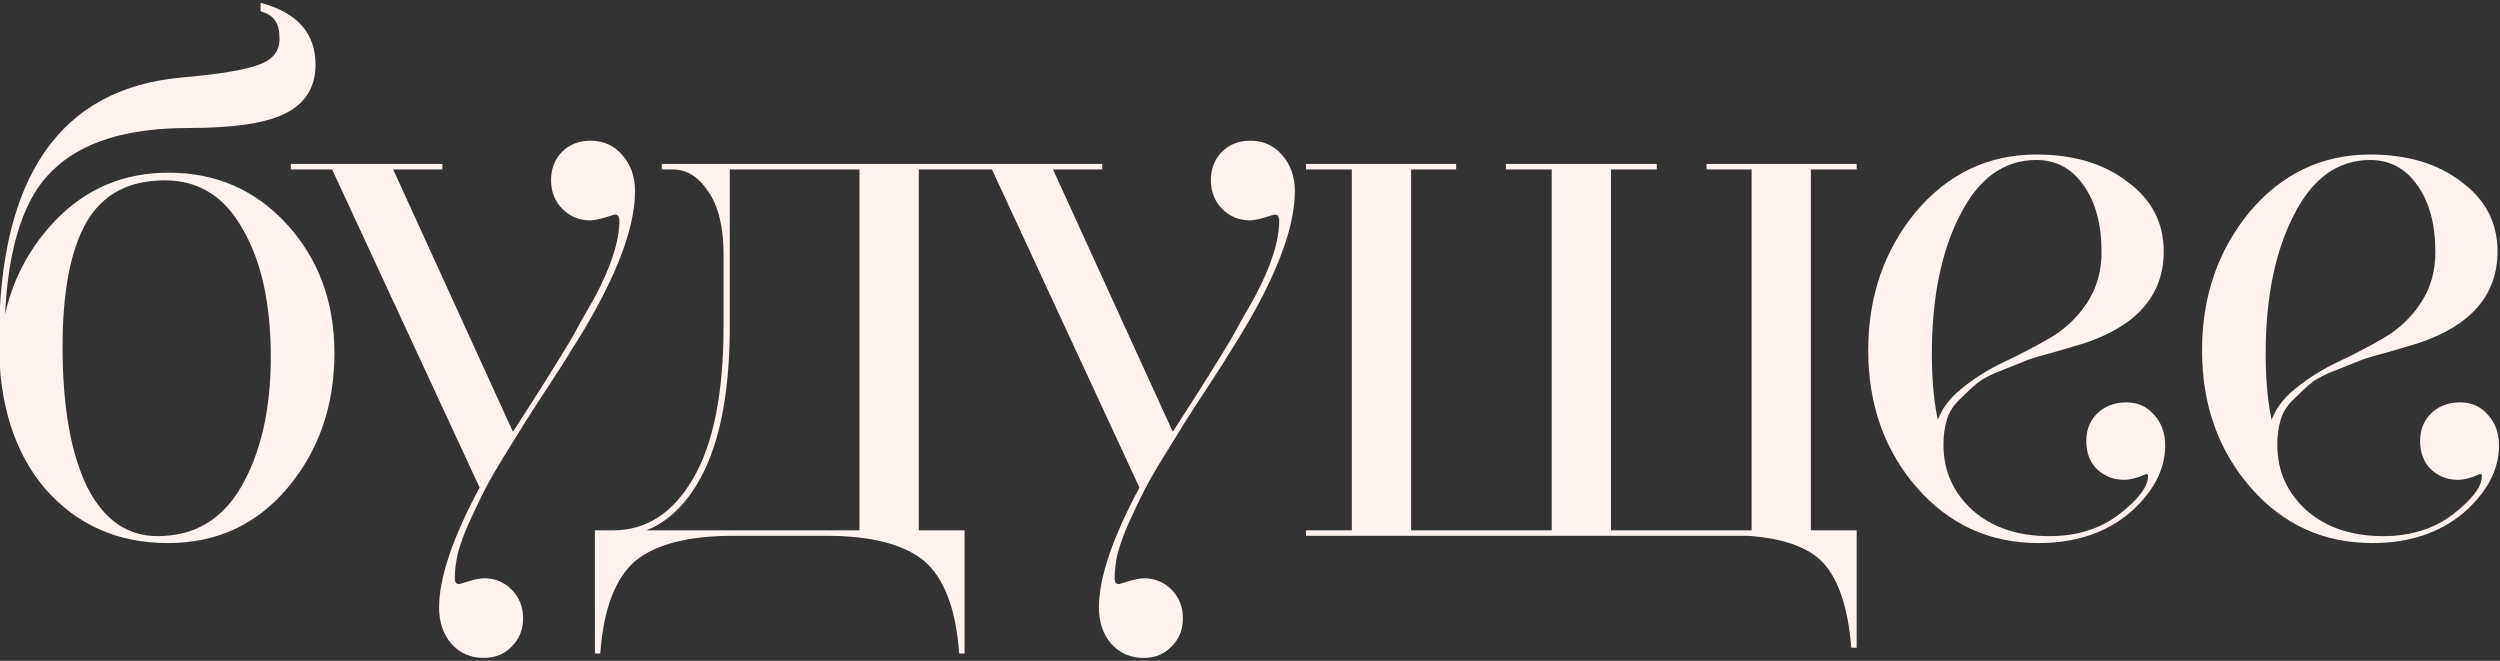
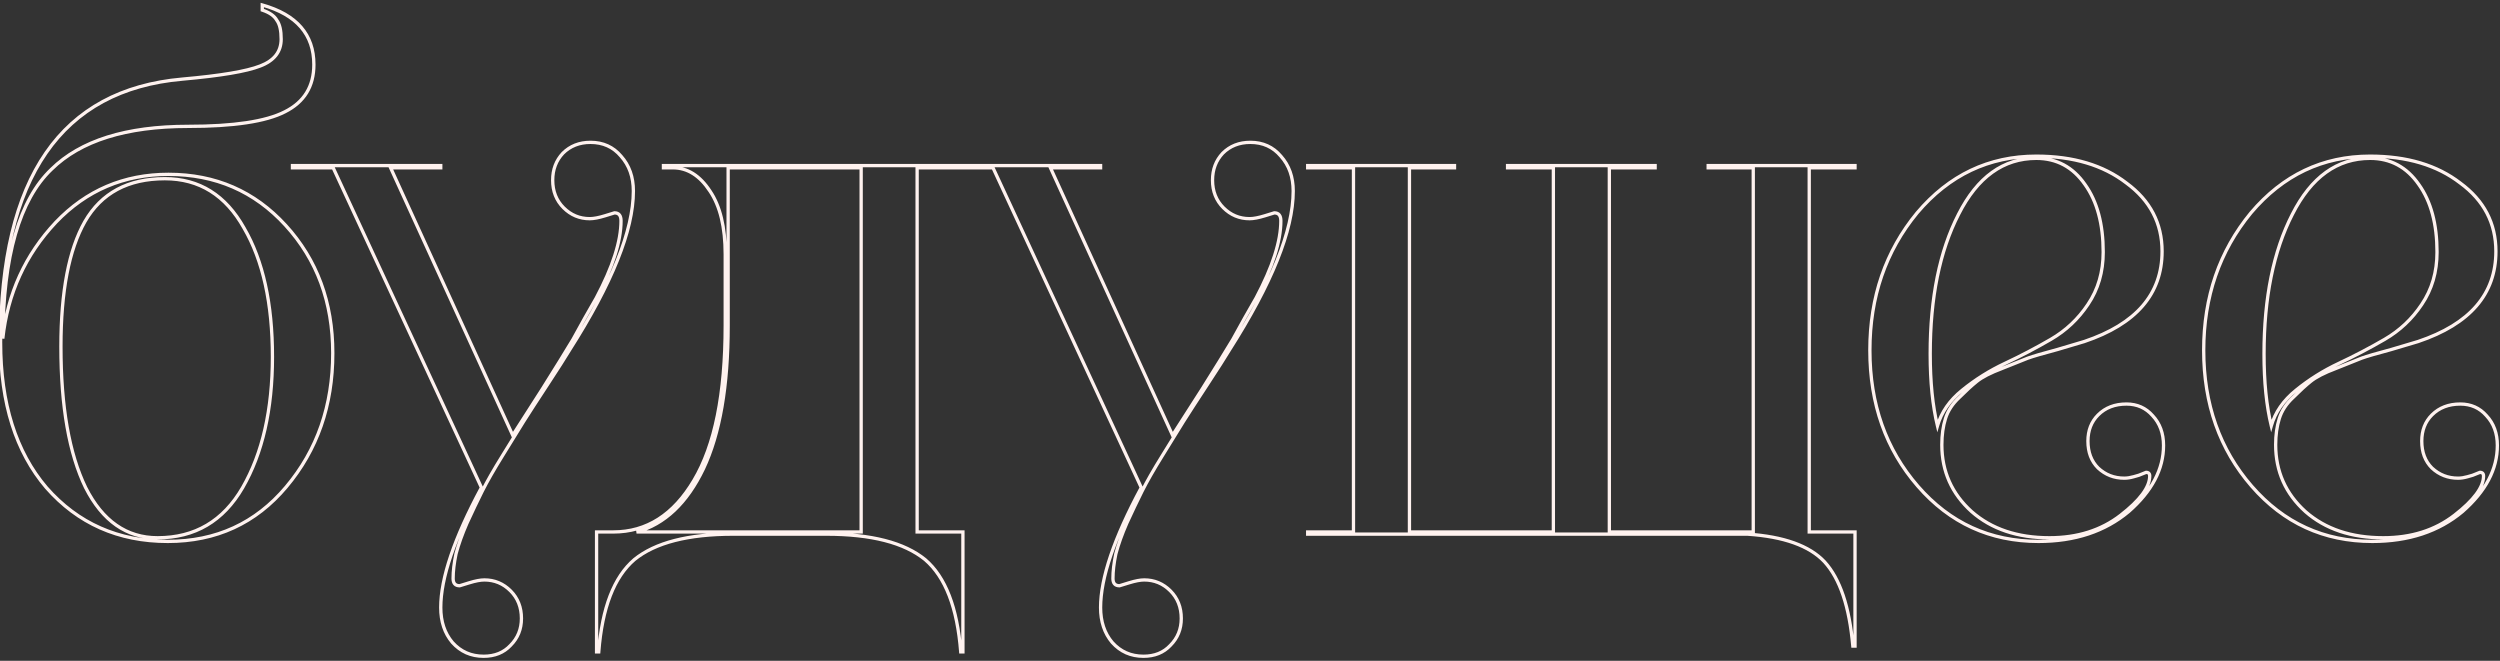
<svg xmlns="http://www.w3.org/2000/svg" width="454" height="120" viewBox="0 0 454 120" fill="none">
  <rect x="0" y="0" width="454" height="120" fill="#333333" stroke="none" />
-   <path d="M47.627 1.828V0.904C53.875 2.664 56.999 6.272 56.999 11.728C56.999 15.688 55.239 18.548 51.719 20.308C48.287 22.068 42.435 22.948 34.163 22.948C22.899 22.948 14.627 25.544 9.347 30.736C3.539 36.28 0.591 46.532 0.503 61.492C1.383 53.308 4.595 46.268 10.139 40.372C15.683 34.564 22.503 31.66 30.599 31.66C39.135 31.66 46.219 34.74 51.851 40.9C57.571 47.148 60.431 54.892 60.431 64.132C60.431 73.636 57.615 81.732 51.983 88.42C46.439 95.02 39.267 98.32 30.467 98.32C21.491 98.32 14.143 95.064 8.423 88.552C2.879 82.04 0.107 73.24 0.107 62.152C0.107 32.232 11.107 16.304 33.107 14.368C40.059 13.752 44.767 12.96 47.231 11.992C49.783 11.024 51.059 9.396 51.059 7.108C51.059 5.524 50.795 4.38 50.267 3.676C49.827 2.884 48.947 2.268 47.627 1.828ZM29.939 32.452C23.251 32.452 18.411 35.048 15.419 40.24C12.515 45.344 11.063 52.912 11.063 62.944C11.063 73.856 12.559 82.392 15.551 88.552C18.631 94.624 22.987 97.66 28.619 97.66C35.395 97.66 40.543 94.624 44.063 88.552C47.671 82.304 49.475 74.384 49.475 64.792C49.475 55.112 47.759 47.324 44.327 41.428C40.983 35.444 36.187 32.452 29.939 32.452ZM80.041 30.472H70.933L93.109 79.048L98.521 70.6C100.897 66.816 102.745 63.824 104.065 61.624C104.505 60.832 105.209 59.556 106.177 57.796C107.233 55.948 107.937 54.716 108.289 54.1C111.281 48.468 112.777 43.804 112.777 40.108C112.777 39.14 112.381 38.656 111.589 38.656L109.873 39.184C108.729 39.536 107.805 39.712 107.101 39.712C105.253 39.712 103.669 39.052 102.349 37.732C101.029 36.412 100.369 34.74 100.369 32.716C100.369 30.78 100.985 29.152 102.217 27.832C103.537 26.512 105.209 25.852 107.233 25.852C109.521 25.852 111.369 26.688 112.777 28.36C114.273 30.032 115.021 32.144 115.021 34.696C115.021 41.824 111.149 51.46 103.405 63.604C102.613 64.924 101.293 66.992 99.445 69.808C97.597 72.624 96.145 74.868 95.089 76.54C94.121 78.124 92.845 80.192 91.261 82.744C89.677 85.296 88.445 87.452 87.565 89.212C86.685 90.972 85.761 92.908 84.793 95.02C83.913 97.044 83.253 98.892 82.813 100.564C82.461 102.236 82.285 103.732 82.285 105.052C82.285 105.932 82.681 106.372 83.473 106.372L85.189 105.844C86.333 105.492 87.257 105.316 87.961 105.316C89.809 105.316 91.393 105.976 92.713 107.296C94.033 108.616 94.693 110.288 94.693 112.312C94.693 114.248 94.033 115.876 92.713 117.196C91.481 118.516 89.853 119.176 87.829 119.176C85.541 119.176 83.649 118.34 82.153 116.668C80.745 114.996 80.041 112.884 80.041 110.332C80.041 104.964 82.505 97.704 87.433 88.552L60.505 30.472H53.113V30.076H80.041V30.472ZM174.865 30.076V30.472H166.549V96.604H174.865V118.384H174.469C173.853 110.376 171.697 104.788 168.001 101.62C164.217 98.54 158.233 97 150.049 97H133.153C124.969 97 118.985 98.54 115.201 101.62C111.505 104.788 109.349 110.376 108.733 118.384H108.337V96.604H111.373C117.445 96.604 122.329 93.48 126.025 87.232C129.809 80.896 131.701 71.524 131.701 59.116V46.18C131.701 41.252 130.777 37.424 128.929 34.696C127.081 31.88 124.837 30.472 122.197 30.472H120.481V30.076H174.865ZM156.385 30.472H132.229V59.116C132.229 70.116 130.733 78.784 127.741 85.12C124.749 91.368 120.701 95.196 115.597 96.604H156.385V30.472ZM199.867 30.472H190.759L212.935 79.048L218.347 70.6C220.723 66.816 222.571 63.824 223.891 61.624C224.331 60.832 225.035 59.556 226.003 57.796C227.059 55.948 227.763 54.716 228.115 54.1C231.107 48.468 232.603 43.804 232.603 40.108C232.603 39.14 232.207 38.656 231.415 38.656L229.699 39.184C228.555 39.536 227.631 39.712 226.927 39.712C225.079 39.712 223.495 39.052 222.175 37.732C220.855 36.412 220.195 34.74 220.195 32.716C220.195 30.78 220.811 29.152 222.043 27.832C223.363 26.512 225.035 25.852 227.059 25.852C229.347 25.852 231.195 26.688 232.603 28.36C234.099 30.032 234.847 32.144 234.847 34.696C234.847 41.824 230.975 51.46 223.231 63.604C222.439 64.924 221.119 66.992 219.271 69.808C217.423 72.624 215.971 74.868 214.915 76.54C213.947 78.124 212.671 80.192 211.087 82.744C209.503 85.296 208.271 87.452 207.391 89.212C206.511 90.972 205.587 92.908 204.619 95.02C203.739 97.044 203.079 98.892 202.639 100.564C202.287 102.236 202.111 103.732 202.111 105.052C202.111 105.932 202.507 106.372 203.299 106.372L205.015 105.844C206.159 105.492 207.083 105.316 207.787 105.316C209.635 105.316 211.219 105.976 212.539 107.296C213.859 108.616 214.519 110.288 214.519 112.312C214.519 114.248 213.859 115.876 212.539 117.196C211.307 118.516 209.679 119.176 207.655 119.176C205.367 119.176 203.475 118.34 201.979 116.668C200.571 114.996 199.867 112.884 199.867 110.332C199.867 104.964 202.331 97.704 207.259 88.552L180.331 30.472H172.939V30.076H199.867V30.472ZM336.871 30.076V30.472H328.555V96.604H336.871V117.328H336.475C335.859 110.2 334.143 105.096 331.327 102.016C328.599 99.112 323.935 97.44 317.335 97H237.475V96.604H245.791V30.472H237.475V30.076H264.139V30.472H255.955V96.604H282.091V30.472H273.775V30.076H300.571V30.472H292.255V96.604H318.391V30.472H310.207V30.076H336.871ZM369.797 28.36C376.485 28.36 381.941 29.988 386.165 33.244C390.477 36.412 392.633 40.548 392.633 45.652C392.633 53.396 387.925 58.852 378.509 62.02C377.893 62.196 376.265 62.68 373.625 63.472C370.985 64.176 369.181 64.704 368.213 65.056C367.333 65.408 365.793 66.024 363.593 66.904C361.481 67.696 359.941 68.488 358.973 69.28C358.093 69.984 357.037 70.952 355.805 72.184C354.573 73.328 353.737 74.604 353.297 76.012C352.857 77.42 352.637 79.004 352.637 80.764C352.637 85.604 354.441 89.652 358.049 92.908C361.657 96.076 366.365 97.66 372.173 97.66C377.277 97.66 381.589 96.296 385.109 93.568C388.629 90.84 390.389 88.464 390.389 86.44C390.389 86 390.169 85.78 389.729 85.78L389.069 86.044C388.717 86.22 388.189 86.396 387.485 86.572C386.869 86.748 386.297 86.836 385.769 86.836C383.921 86.836 382.337 86.22 381.017 84.988C379.785 83.756 379.169 82.128 379.169 80.104C379.169 78.168 379.785 76.584 381.017 75.352C382.337 74.032 384.053 73.372 386.165 73.372C388.101 73.372 389.685 74.076 390.917 75.484C392.237 76.892 392.897 78.696 392.897 80.896C392.897 85.208 390.785 89.212 386.561 92.908C382.249 96.516 376.793 98.32 370.193 98.32C361.393 98.32 354.089 94.976 348.281 88.288C342.473 81.6 339.569 73.372 339.569 63.604C339.569 53.924 342.429 45.608 348.149 38.656C353.957 31.792 361.173 28.36 369.797 28.36ZM369.797 28.756C363.813 28.756 359.105 32.144 355.673 38.92C352.241 45.608 350.525 54.056 350.525 64.264C350.525 69.368 350.965 73.724 351.845 77.332C352.549 74.868 354.045 72.712 356.333 70.864C358.709 68.928 361.305 67.3 364.121 65.98C366.937 64.66 369.709 63.208 372.437 61.624C375.165 60.04 377.409 57.928 379.169 55.288C381.017 52.56 381.941 49.392 381.941 45.784C381.941 40.68 380.841 36.588 378.641 33.508C376.441 30.34 373.493 28.756 369.797 28.756ZM430.419 28.36C437.107 28.36 442.563 29.988 446.787 33.244C451.099 36.412 453.255 40.548 453.255 45.652C453.255 53.396 448.547 58.852 439.131 62.02C438.515 62.196 436.887 62.68 434.247 63.472C431.607 64.176 429.803 64.704 428.835 65.056C427.955 65.408 426.415 66.024 424.215 66.904C422.103 67.696 420.563 68.488 419.595 69.28C418.715 69.984 417.659 70.952 416.427 72.184C415.195 73.328 414.359 74.604 413.919 76.012C413.479 77.42 413.259 79.004 413.259 80.764C413.259 85.604 415.063 89.652 418.671 92.908C422.279 96.076 426.987 97.66 432.795 97.66C437.899 97.66 442.211 96.296 445.731 93.568C449.251 90.84 451.011 88.464 451.011 86.44C451.011 86 450.791 85.78 450.351 85.78L449.691 86.044C449.339 86.22 448.811 86.396 448.107 86.572C447.491 86.748 446.919 86.836 446.391 86.836C444.543 86.836 442.959 86.22 441.639 84.988C440.407 83.756 439.791 82.128 439.791 80.104C439.791 78.168 440.407 76.584 441.639 75.352C442.959 74.032 444.675 73.372 446.787 73.372C448.723 73.372 450.307 74.076 451.539 75.484C452.859 76.892 453.519 78.696 453.519 80.896C453.519 85.208 451.407 89.212 447.183 92.908C442.871 96.516 437.415 98.32 430.815 98.32C422.015 98.32 414.711 94.976 408.903 88.288C403.095 81.6 400.191 73.372 400.191 63.604C400.191 53.924 403.051 45.608 408.771 38.656C414.579 31.792 421.795 28.36 430.419 28.36ZM430.419 28.756C424.435 28.756 419.727 32.144 416.295 38.92C412.863 45.608 411.147 54.056 411.147 64.264C411.147 69.368 411.587 73.724 412.467 77.332C413.171 74.868 414.667 72.712 416.955 70.864C419.331 68.928 421.927 67.3 424.743 65.98C427.559 64.66 430.331 63.208 433.059 61.624C435.787 60.04 438.031 57.928 439.791 55.288C441.639 52.56 442.563 49.392 442.563 45.784C442.563 40.68 441.463 36.588 439.263 33.508C437.063 30.34 434.115 28.756 430.419 28.756Z" fill="#FFF2EF" />
  <path d="M47.627 1.828H47.327V2.044L47.532 2.113L47.627 1.828ZM47.627 0.904L47.709 0.615L47.327 0.508V0.904H47.627ZM51.719 20.308L51.585 20.04L51.582 20.041L51.719 20.308ZM9.347 30.736L9.554 30.953L9.557 30.95L9.347 30.736ZM0.503 61.492L0.203 61.49L0.801 61.524L0.503 61.492ZM10.139 40.372L9.922 40.165L9.921 40.166L10.139 40.372ZM51.851 40.9L51.63 41.102L51.63 41.103L51.851 40.9ZM51.983 88.42L51.754 88.227L51.753 88.227L51.983 88.42ZM8.423 88.552L8.195 88.746L8.198 88.75L8.423 88.552ZM33.107 14.368L33.133 14.667L33.134 14.667L33.107 14.368ZM47.231 11.992L47.125 11.711L47.121 11.713L47.231 11.992ZM50.267 3.676L50.005 3.822L50.015 3.84L50.027 3.856L50.267 3.676ZM15.419 40.24L15.159 40.09L15.158 40.092L15.419 40.24ZM15.551 88.552L15.281 88.683L15.284 88.688L15.551 88.552ZM44.063 88.552L44.323 88.703L44.323 88.702L44.063 88.552ZM44.327 41.428L44.065 41.574L44.068 41.579L44.327 41.428ZM47.927 1.828V0.904H47.327V1.828H47.927ZM47.546 1.193C50.633 2.062 52.917 3.38 54.429 5.126C55.937 6.868 56.699 9.061 56.699 11.728H57.299C57.299 8.939 56.499 6.6 54.883 4.734C53.271 2.872 50.869 1.506 47.709 0.615L47.546 1.193ZM56.699 11.728C56.699 13.663 56.27 15.311 55.424 16.686C54.578 18.061 53.304 19.18 51.585 20.04L51.853 20.576C53.655 19.676 55.021 18.485 55.935 17C56.849 15.515 57.299 13.753 57.299 11.728H56.699ZM51.582 20.041C48.219 21.766 42.43 22.648 34.163 22.648V23.248C42.44 23.248 48.355 22.37 51.856 20.575L51.582 20.041ZM34.163 22.648C22.861 22.648 14.496 25.252 9.137 30.522L9.557 30.95C14.758 25.836 22.938 23.248 34.163 23.248V22.648ZM9.14 30.519C3.239 36.151 0.291 46.512 0.203 61.49L0.803 61.494C0.891 46.552 3.839 36.408 9.554 30.953L9.14 30.519ZM0.801 61.524C1.675 53.404 4.859 46.425 10.358 40.578L9.921 40.166C4.331 46.111 1.092 53.212 0.205 61.46L0.801 61.524ZM10.356 40.579C15.843 34.831 22.584 31.96 30.599 31.96V31.36C22.422 31.36 15.523 34.297 9.922 40.165L10.356 40.579ZM30.599 31.96C39.053 31.96 46.056 35.006 51.63 41.102L52.072 40.698C46.382 34.474 39.217 31.36 30.599 31.36V31.96ZM51.63 41.103C57.294 47.29 60.131 54.96 60.131 64.132H60.731C60.731 54.824 57.848 47.006 52.072 40.697L51.63 41.103ZM60.131 64.132C60.131 73.572 57.336 81.598 51.754 88.227L52.213 88.613C57.894 81.866 60.731 73.7 60.731 64.132H60.131ZM51.753 88.227C46.268 94.758 39.181 98.02 30.467 98.02V98.62C39.354 98.62 46.611 95.282 52.213 88.613L51.753 88.227ZM30.467 98.02C21.574 98.02 14.309 94.799 8.649 88.354L8.198 88.75C13.977 95.329 21.408 98.62 30.467 98.62V98.02ZM8.652 88.358C3.166 81.914 0.407 73.19 0.407 62.152H-0.193C-0.193 73.29 2.592 82.166 8.195 88.746L8.652 88.358ZM0.407 62.152C0.407 47.222 3.153 35.83 8.604 27.936C14.046 20.057 22.208 15.628 33.133 14.667L33.081 14.069C22.006 15.044 13.668 19.547 8.11 27.596C2.561 35.63 -0.193 47.162 -0.193 62.152H0.407ZM33.134 14.667C40.082 14.051 44.831 13.257 47.341 12.271L47.121 11.713C44.703 12.663 40.036 13.453 33.081 14.069L33.134 14.667ZM47.337 12.273C48.649 11.775 49.657 11.099 50.338 10.23C51.022 9.358 51.359 8.312 51.359 7.108H50.759C50.759 8.192 50.458 9.104 49.866 9.86C49.271 10.619 48.365 11.241 47.125 11.711L47.337 12.273ZM51.359 7.108C51.359 5.505 51.095 4.279 50.507 3.496L50.027 3.856C50.496 4.481 50.759 5.543 50.759 7.108H51.359ZM50.529 3.53C50.038 2.645 49.076 1.995 47.722 1.543L47.532 2.113C48.818 2.541 49.617 3.123 50.005 3.822L50.529 3.53ZM29.939 32.152C23.159 32.152 18.212 34.793 15.159 40.09L15.679 40.39C18.61 35.303 23.343 32.752 29.939 32.752V32.152ZM15.158 40.092C12.216 45.262 10.763 52.892 10.763 62.944H11.363C11.363 52.932 12.814 45.426 15.68 40.388L15.158 40.092ZM10.763 62.944C10.763 73.877 12.261 82.465 15.281 88.683L15.821 88.421C12.857 82.319 11.363 73.835 11.363 62.944H10.763ZM15.284 88.688C18.402 94.835 22.848 97.96 28.619 97.96V97.36C23.126 97.36 18.86 94.413 15.819 88.416L15.284 88.688ZM28.619 97.96C35.507 97.96 40.751 94.863 44.323 88.703L43.804 88.401C40.335 94.385 35.283 97.36 28.619 97.36V97.96ZM44.323 88.702C47.965 82.396 49.775 74.42 49.775 64.792H49.175C49.175 74.348 47.378 82.212 43.803 88.402L44.323 88.702ZM49.775 64.792C49.775 55.08 48.054 47.234 44.586 41.277L44.068 41.579C47.464 47.414 49.175 55.144 49.175 64.792H49.775ZM44.589 41.282C41.198 35.214 36.308 32.152 29.939 32.152V32.752C36.066 32.752 40.768 35.674 44.065 41.574L44.589 41.282ZM80.041 30.472V30.772H80.341V30.472H80.041ZM70.933 30.472V30.172H70.467L70.66 30.597L70.933 30.472ZM93.109 79.048L92.837 79.173L93.065 79.673L93.362 79.21L93.109 79.048ZM98.521 70.6L98.774 70.762L98.775 70.76L98.521 70.6ZM104.065 61.624L104.323 61.778L104.328 61.77L104.065 61.624ZM106.177 57.796L105.917 57.647L105.915 57.651L106.177 57.796ZM108.289 54.1L108.55 54.249L108.554 54.241L108.289 54.1ZM111.589 38.656V38.356H111.544L111.501 38.369L111.589 38.656ZM109.873 39.184L109.785 38.897L109.873 39.184ZM102.349 37.732L102.562 37.52L102.349 37.732ZM102.217 27.832L102.005 27.62L101.998 27.627L102.217 27.832ZM112.777 28.36L112.548 28.553L112.554 28.56L112.777 28.36ZM103.405 63.604L103.152 63.443L103.148 63.45L103.405 63.604ZM99.445 69.808L99.195 69.643L99.445 69.808ZM95.089 76.54L94.836 76.38L94.833 76.384L95.089 76.54ZM91.261 82.744L91.007 82.586L91.261 82.744ZM87.565 89.212L87.297 89.078L87.565 89.212ZM84.793 95.02L84.521 94.895L84.518 94.9L84.793 95.02ZM82.813 100.564L82.523 100.488L82.521 100.495L82.52 100.502L82.813 100.564ZM83.473 106.372V106.672H83.519L83.562 106.659L83.473 106.372ZM85.189 105.844L85.278 106.131L85.189 105.844ZM92.713 107.296L92.501 107.508L92.713 107.296ZM92.713 117.196L92.501 116.984L92.494 116.991L92.713 117.196ZM82.153 116.668L81.924 116.861L81.93 116.868L82.153 116.668ZM87.433 88.552L87.698 88.694L87.769 88.562L87.706 88.426L87.433 88.552ZM60.505 30.472L60.778 30.346L60.697 30.172H60.505V30.472ZM53.113 30.472H52.813V30.772H53.113V30.472ZM53.113 30.076V29.776H52.813V30.076H53.113ZM80.041 30.076H80.341V29.776H80.041V30.076ZM80.041 30.172H70.933V30.772H80.041V30.172ZM70.66 30.597L92.837 79.173L93.382 78.923L71.206 30.347L70.66 30.597ZM93.362 79.21L98.774 70.762L98.269 70.438L92.857 78.886L93.362 79.21ZM98.775 70.76C101.152 66.975 103.001 63.981 104.323 61.778L103.808 61.47C102.49 63.667 100.643 66.657 98.267 70.441L98.775 70.76ZM104.328 61.77C104.768 60.977 105.472 59.701 106.44 57.941L105.915 57.651C104.947 59.411 104.243 60.687 103.803 61.478L104.328 61.77ZM106.438 57.945C107.494 56.097 108.198 54.865 108.55 54.249L108.029 53.951C107.677 54.567 106.973 55.799 105.917 57.647L106.438 57.945ZM108.554 54.241C111.555 48.593 113.077 43.877 113.077 40.108H112.477C112.477 43.731 111.008 48.343 108.024 53.959L108.554 54.241ZM113.077 40.108C113.077 39.591 112.973 39.147 112.713 38.829C112.443 38.499 112.049 38.356 111.589 38.356V38.956C111.921 38.956 112.122 39.054 112.248 39.209C112.384 39.375 112.477 39.657 112.477 40.108H113.077ZM111.501 38.369L109.785 38.897L109.962 39.471L111.678 38.943L111.501 38.369ZM109.785 38.897C108.653 39.246 107.762 39.412 107.101 39.412V40.012C107.849 40.012 108.806 39.826 109.962 39.471L109.785 38.897ZM107.101 39.412C105.334 39.412 103.826 38.784 102.562 37.52L102.137 37.944C103.513 39.32 105.173 40.012 107.101 40.012V39.412ZM102.562 37.52C101.303 36.261 100.669 34.668 100.669 32.716H100.069C100.069 34.812 100.756 36.563 102.137 37.944L102.562 37.52ZM100.669 32.716C100.669 30.85 101.26 29.297 102.437 28.037L101.998 27.627C100.71 29.007 100.069 30.71 100.069 32.716H100.669ZM102.429 28.044C103.688 26.785 105.282 26.152 107.233 26.152V25.552C105.137 25.552 103.387 26.239 102.005 27.62L102.429 28.044ZM107.233 26.152C109.438 26.152 111.2 26.953 112.548 28.553L113.007 28.167C111.539 26.424 109.605 25.552 107.233 25.552V26.152ZM112.554 28.56C113.994 30.169 114.721 32.207 114.721 34.696H115.321C115.321 32.081 114.553 29.895 113.001 28.16L112.554 28.56ZM114.721 34.696C114.721 41.733 110.891 51.307 103.152 63.443L103.658 63.765C111.407 51.613 115.321 41.915 115.321 34.696H114.721ZM103.148 63.45C102.359 64.764 101.042 66.828 99.195 69.643L99.696 69.973C101.544 67.156 102.867 65.084 103.663 63.758L103.148 63.45ZM99.195 69.643C97.346 72.46 95.893 74.706 94.836 76.38L95.343 76.7C96.398 75.03 97.849 72.788 99.696 69.973L99.195 69.643ZM94.833 76.384C93.866 77.967 92.59 80.034 91.007 82.586L91.516 82.902C93.1 80.35 94.377 78.281 95.345 76.696L94.833 76.384ZM91.007 82.586C89.42 85.142 88.183 87.306 87.297 89.078L87.834 89.346C88.708 87.597 89.935 85.45 91.516 82.902L91.007 82.586ZM87.297 89.078C86.415 90.841 85.49 92.781 84.521 94.895L85.066 95.145C86.033 93.035 86.956 91.103 87.834 89.346L87.297 89.078ZM84.518 94.9C83.634 96.935 82.968 98.797 82.523 100.488L83.103 100.64C83.539 98.987 84.193 97.153 85.069 95.14L84.518 94.9ZM82.52 100.502C82.165 102.189 81.985 103.706 81.985 105.052H82.585C82.585 103.758 82.758 102.283 83.107 100.626L82.52 100.502ZM81.985 105.052C81.985 105.531 82.092 105.946 82.359 106.243C82.632 106.545 83.022 106.672 83.473 106.672V106.072C83.132 106.072 82.929 105.979 82.805 105.841C82.676 105.698 82.585 105.453 82.585 105.052H81.985ZM83.562 106.659L85.278 106.131L85.101 105.557L83.385 106.085L83.562 106.659ZM85.278 106.131C86.41 105.782 87.301 105.616 87.961 105.616V105.016C87.214 105.016 86.257 105.202 85.101 105.557L85.278 106.131ZM87.961 105.616C89.729 105.616 91.237 106.244 92.501 107.508L92.925 107.084C91.55 105.708 89.89 105.016 87.961 105.016V105.616ZM92.501 107.508C93.76 108.767 94.393 110.36 94.393 112.312H94.993C94.993 110.216 94.307 108.465 92.925 107.084L92.501 107.508ZM94.393 112.312C94.393 114.172 93.763 115.722 92.501 116.984L92.925 117.408C94.304 116.03 94.993 114.324 94.993 112.312H94.393ZM92.494 116.991C91.326 118.243 89.781 118.876 87.829 118.876V119.476C89.925 119.476 91.637 118.789 92.933 117.401L92.494 116.991ZM87.829 118.876C85.625 118.876 83.815 118.075 82.377 116.468L81.93 116.868C83.484 118.605 85.458 119.476 87.829 119.476V118.876ZM82.383 116.475C81.028 114.866 80.341 112.826 80.341 110.332H79.741C79.741 112.942 80.463 115.126 81.924 116.861L82.383 116.475ZM80.341 110.332C80.341 105.041 82.775 97.836 87.698 88.694L87.169 88.41C82.236 97.572 79.741 104.887 79.741 110.332H80.341ZM87.706 88.426L60.778 30.346L60.233 30.598L87.161 88.678L87.706 88.426ZM60.505 30.172H53.113V30.772H60.505V30.172ZM53.413 30.472V30.076H52.813V30.472H53.413ZM53.113 30.376H80.041V29.776H53.113V30.376ZM79.741 30.076V30.472H80.341V30.076H79.741ZM174.865 30.076H175.165V29.776H174.865V30.076ZM174.865 30.472V30.772H175.165V30.472H174.865ZM166.549 30.472V30.172H166.249V30.472H166.549ZM166.549 96.604H166.249V96.904H166.549V96.604ZM174.865 96.604H175.165V96.304H174.865V96.604ZM174.865 118.384V118.684H175.165V118.384H174.865ZM174.469 118.384L174.17 118.407L174.191 118.684H174.469V118.384ZM168.001 101.62L168.196 101.392L168.19 101.387L168.001 101.62ZM115.201 101.62L115.011 101.387L115.006 101.392L115.201 101.62ZM108.733 118.384V118.684H109.011L109.032 118.407L108.733 118.384ZM108.337 118.384H108.037V118.684H108.337V118.384ZM108.337 96.604V96.304H108.037V96.604H108.337ZM126.025 87.232L125.767 87.078L125.767 87.079L126.025 87.232ZM128.929 34.696L128.678 34.861L128.68 34.864L128.929 34.696ZM120.481 30.472H120.181V30.772H120.481V30.472ZM120.481 30.076V29.776H120.181V30.076H120.481ZM156.385 30.472H156.685V30.172H156.385V30.472ZM132.229 30.472V30.172H131.929V30.472H132.229ZM127.741 85.12L128.011 85.25L128.012 85.248L127.741 85.12ZM115.597 96.604L115.517 96.315L115.597 96.904V96.604ZM156.385 96.604V96.904H156.685V96.604H156.385ZM174.565 30.076V30.472H175.165V30.076H174.565ZM174.865 30.172H166.549V30.772H174.865V30.172ZM166.249 30.472V96.604H166.849V30.472H166.249ZM166.549 96.904H174.865V96.304H166.549V96.904ZM174.565 96.604V118.384H175.165V96.604H174.565ZM174.865 118.084H174.469V118.684H174.865V118.084ZM174.768 118.361C174.15 110.323 171.982 104.637 168.196 101.392L167.806 101.848C171.412 104.939 173.556 110.429 174.17 118.407L174.768 118.361ZM168.19 101.387C164.327 98.243 158.259 96.7 150.049 96.7V97.3C158.207 97.3 164.107 98.837 167.811 101.853L168.19 101.387ZM150.049 96.7H133.153V97.3H150.049V96.7ZM133.153 96.7C124.943 96.7 118.875 98.243 115.011 101.387L115.39 101.853C119.095 98.837 124.995 97.3 133.153 97.3V96.7ZM115.006 101.392C111.22 104.637 109.052 110.323 108.434 118.361L109.032 118.407C109.646 110.429 111.79 104.939 115.396 101.848L115.006 101.392ZM108.733 118.084H108.337V118.684H108.733V118.084ZM108.637 118.384V96.604H108.037V118.384H108.637ZM108.337 96.904H111.373V96.304H108.337V96.904ZM111.373 96.904C117.573 96.904 122.545 93.703 126.283 87.385L125.767 87.079C122.112 93.257 117.316 96.304 111.373 96.304V96.904ZM126.282 87.386C130.107 80.982 132.001 71.546 132.001 59.116H131.401C131.401 71.502 129.51 80.81 125.767 87.078L126.282 87.386ZM132.001 59.116V46.18H131.401V59.116H132.001ZM132.001 46.18C132.001 41.22 131.072 37.324 129.177 34.528L128.68 34.864C130.482 37.524 131.401 41.284 131.401 46.18H132.001ZM129.18 34.531C127.293 31.657 124.966 30.172 122.197 30.172V30.772C124.708 30.772 126.868 32.103 128.678 34.861L129.18 34.531ZM122.197 30.172H120.481V30.772H122.197V30.172ZM120.781 30.472V30.076H120.181V30.472H120.781ZM120.481 30.376H174.865V29.776H120.481V30.376ZM156.385 30.172H132.229V30.772H156.385V30.172ZM131.929 30.472V59.116H132.529V30.472H131.929ZM131.929 59.116C131.929 70.094 130.435 78.712 127.47 84.992L128.012 85.248C131.031 78.856 132.529 70.138 132.529 59.116H131.929ZM127.47 84.99C124.503 91.186 120.513 94.936 115.517 96.315L115.677 96.893C120.888 95.456 124.994 91.55 128.011 85.25L127.47 84.99ZM115.597 96.904H156.385V96.304H115.597V96.904ZM156.685 96.604V30.472H156.085V96.604H156.685ZM199.867 30.472V30.772H200.167V30.472H199.867ZM190.759 30.472V30.172H190.293L190.487 30.597L190.759 30.472ZM212.935 79.048L212.663 79.173L212.891 79.673L213.188 79.21L212.935 79.048ZM218.347 70.6L218.6 70.762L218.602 70.76L218.347 70.6ZM223.891 61.624L224.149 61.778L224.154 61.77L223.891 61.624ZM226.003 57.796L225.743 57.647L225.741 57.651L226.003 57.796ZM228.115 54.1L228.376 54.249L228.38 54.241L228.115 54.1ZM231.415 38.656V38.356H231.37L231.327 38.369L231.415 38.656ZM229.699 39.184L229.611 38.897L229.699 39.184ZM222.175 37.732L222.388 37.52L222.175 37.732ZM222.043 27.832L221.831 27.62L221.824 27.627L222.043 27.832ZM232.603 28.36L232.374 28.553L232.38 28.56L232.603 28.36ZM223.231 63.604L222.978 63.443L222.974 63.45L223.231 63.604ZM219.271 69.808L219.021 69.643L219.271 69.808ZM214.915 76.54L214.662 76.38L214.659 76.384L214.915 76.54ZM211.087 82.744L210.833 82.586L211.087 82.744ZM207.391 89.212L207.123 89.078L207.391 89.212ZM204.619 95.02L204.347 94.895L204.344 94.9L204.619 95.02ZM202.639 100.564L202.349 100.488L202.347 100.495L202.346 100.502L202.639 100.564ZM203.299 106.372V106.672H203.345L203.388 106.659L203.299 106.372ZM205.015 105.844L205.104 106.131L205.015 105.844ZM212.539 107.296L212.327 107.508L212.539 107.296ZM212.539 117.196L212.327 116.984L212.32 116.991L212.539 117.196ZM201.979 116.668L201.75 116.861L201.756 116.868L201.979 116.668ZM207.259 88.552L207.524 88.694L207.595 88.562L207.532 88.426L207.259 88.552ZM180.331 30.472L180.604 30.346L180.523 30.172H180.331V30.472ZM172.939 30.472H172.639V30.772H172.939V30.472ZM172.939 30.076V29.776H172.639V30.076H172.939ZM199.867 30.076H200.167V29.776H199.867V30.076ZM199.867 30.172H190.759V30.772H199.867V30.172ZM190.487 30.597L212.663 79.173L213.208 78.923L191.032 30.347L190.487 30.597ZM213.188 79.21L218.6 70.762L218.095 70.438L212.683 78.886L213.188 79.21ZM218.602 70.76C220.978 66.975 222.827 63.981 224.149 61.778L223.634 61.47C222.316 63.667 220.469 66.657 218.093 70.441L218.602 70.76ZM224.154 61.77C224.594 60.977 225.298 59.701 226.266 57.941L225.741 57.651C224.773 59.411 224.069 60.687 223.629 61.478L224.154 61.77ZM226.264 57.945C227.32 56.097 228.024 54.865 228.376 54.249L227.855 53.951C227.503 54.567 226.799 55.799 225.743 57.647L226.264 57.945ZM228.38 54.241C231.381 48.593 232.903 43.877 232.903 40.108H232.303C232.303 43.731 230.834 48.343 227.851 53.959L228.38 54.241ZM232.903 40.108C232.903 39.591 232.799 39.147 232.539 38.829C232.269 38.499 231.875 38.356 231.415 38.356V38.956C231.748 38.956 231.948 39.054 232.074 39.209C232.21 39.375 232.303 39.657 232.303 40.108H232.903ZM231.327 38.369L229.611 38.897L229.788 39.471L231.504 38.943L231.327 38.369ZM229.611 38.897C228.479 39.246 227.588 39.412 226.927 39.412V40.012C227.675 40.012 228.632 39.826 229.788 39.471L229.611 38.897ZM226.927 39.412C225.16 39.412 223.652 38.784 222.388 37.52L221.963 37.944C223.339 39.32 224.999 40.012 226.927 40.012V39.412ZM222.388 37.52C221.129 36.261 220.495 34.668 220.495 32.716H219.895C219.895 34.812 220.582 36.563 221.963 37.944L222.388 37.52ZM220.495 32.716C220.495 30.85 221.087 29.297 222.263 28.037L221.824 27.627C220.536 29.007 219.895 30.71 219.895 32.716H220.495ZM222.256 28.044C223.514 26.785 225.108 26.152 227.059 26.152V25.552C224.963 25.552 223.213 26.239 221.831 27.62L222.256 28.044ZM227.059 26.152C229.264 26.152 231.026 26.953 232.374 28.553L232.833 28.167C231.365 26.424 229.431 25.552 227.059 25.552V26.152ZM232.38 28.56C233.82 30.169 234.547 32.207 234.547 34.696H235.147C235.147 32.081 234.379 29.895 232.827 28.16L232.38 28.56ZM234.547 34.696C234.547 41.733 230.717 51.307 222.979 63.443L223.484 63.765C231.233 51.613 235.147 41.915 235.147 34.696H234.547ZM222.974 63.45C222.186 64.764 220.868 66.828 219.021 69.643L219.522 69.973C221.371 67.156 222.693 65.084 223.489 63.758L222.974 63.45ZM219.021 69.643C217.172 72.46 215.719 74.706 214.662 76.38L215.169 76.7C216.224 75.03 217.675 72.788 219.522 69.973L219.021 69.643ZM214.659 76.384C213.692 77.967 212.416 80.034 210.833 82.586L211.342 82.902C212.927 80.35 214.203 78.281 215.171 76.696L214.659 76.384ZM210.833 82.586C209.246 85.142 208.009 87.306 207.123 89.078L207.66 89.346C208.534 87.597 209.761 85.45 211.342 82.902L210.833 82.586ZM207.123 89.078C206.241 90.841 205.316 92.781 204.347 94.895L204.892 95.145C205.859 93.035 206.782 91.103 207.66 89.346L207.123 89.078ZM204.344 94.9C203.46 96.935 202.794 98.797 202.349 100.488L202.93 100.64C203.365 98.987 204.019 97.153 204.895 95.14L204.344 94.9ZM202.346 100.502C201.991 102.189 201.811 103.706 201.811 105.052H202.411C202.411 103.758 202.584 102.283 202.933 100.626L202.346 100.502ZM201.811 105.052C201.811 105.531 201.919 105.946 202.185 106.243C202.458 106.545 202.849 106.672 203.299 106.672V106.072C202.958 106.072 202.755 105.979 202.631 105.841C202.502 105.698 202.411 105.453 202.411 105.052H201.811ZM203.388 106.659L205.104 106.131L204.927 105.557L203.211 106.085L203.388 106.659ZM205.104 106.131C206.236 105.782 207.127 105.616 207.787 105.616V105.016C207.04 105.016 206.083 105.202 204.927 105.557L205.104 106.131ZM207.787 105.616C209.555 105.616 211.063 106.244 212.327 107.508L212.752 107.084C211.376 105.708 209.716 105.016 207.787 105.016V105.616ZM212.327 107.508C213.586 108.767 214.219 110.36 214.219 112.312H214.819C214.819 110.216 214.133 108.465 212.752 107.084L212.327 107.508ZM214.219 112.312C214.219 114.172 213.589 115.722 212.327 116.984L212.752 117.408C214.13 116.03 214.819 114.324 214.819 112.312H214.219ZM212.32 116.991C211.152 118.243 209.607 118.876 207.655 118.876V119.476C209.751 119.476 211.463 118.789 212.759 117.401L212.32 116.991ZM207.655 118.876C205.451 118.876 203.641 118.075 202.203 116.468L201.756 116.868C203.31 118.605 205.284 119.476 207.655 119.476V118.876ZM202.209 116.475C200.854 114.866 200.167 112.826 200.167 110.332H199.567C199.567 112.942 200.289 115.126 201.75 116.861L202.209 116.475ZM200.167 110.332C200.167 105.041 202.601 97.836 207.524 88.694L206.995 88.41C202.062 97.572 199.567 104.887 199.567 110.332H200.167ZM207.532 88.426L180.604 30.346L180.059 30.598L206.987 88.678L207.532 88.426ZM180.331 30.172H172.939V30.772H180.331V30.172ZM173.239 30.472V30.076H172.639V30.472H173.239ZM172.939 30.376H199.867V29.776H172.939V30.376ZM199.567 30.076V30.472H200.167V30.076H199.567ZM336.871 30.076H337.171V29.776H336.871V30.076ZM336.871 30.472V30.772H337.171V30.472H336.871ZM328.555 30.472V30.172H328.255V30.472H328.555ZM328.555 96.604H328.255V96.904H328.555V96.604ZM336.871 96.604H337.171V96.304H336.871V96.604ZM336.871 117.328V117.628H337.171V117.328H336.871ZM336.475 117.328L336.176 117.354L336.2 117.628H336.475V117.328ZM331.327 102.016L331.549 101.814L331.546 101.811L331.327 102.016ZM317.335 97L317.355 96.701L317.345 96.7H317.335V97ZM237.475 97H237.175V97.3H237.475V97ZM237.475 96.604V96.304H237.175V96.604H237.475ZM245.791 96.604V96.904H246.091V96.604H245.791ZM245.791 30.472H246.091V30.172H245.791V30.472ZM237.475 30.472H237.175V30.772H237.475V30.472ZM237.475 30.076V29.776H237.175V30.076H237.475ZM264.139 30.076H264.439V29.776H264.139V30.076ZM264.139 30.472V30.772H264.439V30.472H264.139ZM255.955 30.472V30.172H255.655V30.472H255.955ZM255.955 96.604H255.655V96.904H255.955V96.604ZM282.091 96.604V96.904H282.391V96.604H282.091ZM282.091 30.472H282.391V30.172H282.091V30.472ZM273.775 30.472H273.475V30.772H273.775V30.472ZM273.775 30.076V29.776H273.475V30.076H273.775ZM300.571 30.076H300.871V29.776H300.571V30.076ZM300.571 30.472V30.772H300.871V30.472H300.571ZM292.255 30.472V30.172H291.955V30.472H292.255ZM292.255 96.604H291.955V96.904H292.255V96.604ZM318.391 96.604V96.904H318.691V96.604H318.391ZM318.391 30.472H318.691V30.172H318.391V30.472ZM310.207 30.472H309.907V30.772H310.207V30.472ZM310.207 30.076V29.776H309.907V30.076H310.207ZM336.571 30.076V30.472H337.171V30.076H336.571ZM336.871 30.172H328.555V30.772H336.871V30.172ZM328.255 30.472V96.604H328.855V30.472H328.255ZM328.555 96.904H336.871V96.304H328.555V96.904ZM336.571 96.604V117.328H337.171V96.604H336.571ZM336.871 117.028H336.475V117.628H336.871V117.028ZM336.774 117.302C336.156 110.151 334.431 104.966 331.548 101.814L331.106 102.218C333.855 105.226 335.562 110.249 336.176 117.354L336.774 117.302ZM331.546 101.811C328.741 98.825 323.984 97.143 317.355 96.701L317.315 97.299C323.886 97.737 328.457 99.399 331.108 102.221L331.546 101.811ZM317.335 96.7H237.475V97.3H317.335V96.7ZM237.775 97V96.604H237.175V97H237.775ZM237.475 96.904H245.791V96.304H237.475V96.904ZM246.091 96.604V30.472H245.491V96.604H246.091ZM245.791 30.172H237.475V30.772H245.791V30.172ZM237.775 30.472V30.076H237.175V30.472H237.775ZM237.475 30.376H264.139V29.776H237.475V30.376ZM263.839 30.076V30.472H264.439V30.076H263.839ZM264.139 30.172H255.955V30.772H264.139V30.172ZM255.655 30.472V96.604H256.255V30.472H255.655ZM255.955 96.904H282.091V96.304H255.955V96.904ZM282.391 96.604V30.472H281.791V96.604H282.391ZM282.091 30.172H273.775V30.772H282.091V30.172ZM274.075 30.472V30.076H273.475V30.472H274.075ZM273.775 30.376H300.571V29.776H273.775V30.376ZM300.271 30.076V30.472H300.871V30.076H300.271ZM300.571 30.172H292.255V30.772H300.571V30.172ZM291.955 30.472V96.604H292.555V30.472H291.955ZM292.255 96.904H318.391V96.304H292.255V96.904ZM318.691 96.604V30.472H318.091V96.604H318.691ZM318.391 30.172H310.207V30.772H318.391V30.172ZM310.507 30.472V30.076H309.907V30.472H310.507ZM310.207 30.376H336.871V29.776H310.207V30.376ZM386.165 33.244L385.982 33.482L385.987 33.486L386.165 33.244ZM378.509 62.02L378.591 62.309L378.605 62.304L378.509 62.02ZM373.625 63.472L373.702 63.762L373.711 63.759L373.625 63.472ZM368.213 65.056L368.11 64.774L368.101 64.778L368.213 65.056ZM363.593 66.904L363.698 67.185L363.704 67.183L363.593 66.904ZM358.973 69.28L359.16 69.514L359.163 69.512L358.973 69.28ZM355.805 72.184L356.009 72.404L356.017 72.396L355.805 72.184ZM353.297 76.012L353.01 75.922L353.297 76.012ZM358.049 92.908L357.848 93.131L357.851 93.133L358.049 92.908ZM385.109 93.568L385.293 93.805L385.109 93.568ZM389.729 85.78V85.48H389.671L389.617 85.501L389.729 85.78ZM389.069 86.044L388.957 85.766L388.946 85.77L388.935 85.776L389.069 86.044ZM387.485 86.572L387.412 86.281L387.402 86.284L387.485 86.572ZM381.017 84.988L380.805 85.2L380.812 85.207L381.017 84.988ZM381.017 75.352L381.229 75.564L381.017 75.352ZM390.917 75.484L390.691 75.682L390.698 75.689L390.917 75.484ZM386.561 92.908L386.753 93.138L386.758 93.134L386.561 92.908ZM348.281 88.288L348.507 88.091L348.281 88.288ZM348.149 38.656L347.92 38.462L347.917 38.465L348.149 38.656ZM355.673 38.92L355.94 39.057L355.94 39.056L355.673 38.92ZM351.845 77.332L351.553 77.403L351.822 78.504L352.133 77.414L351.845 77.332ZM356.333 70.864L356.521 71.097L356.522 71.097L356.333 70.864ZM364.121 65.98L363.994 65.708L364.121 65.98ZM372.437 61.624L372.286 61.365L372.437 61.624ZM379.169 55.288L378.92 55.12L378.919 55.122L379.169 55.288ZM378.641 33.508L378.394 33.679L378.397 33.682L378.641 33.508ZM369.797 28.66C376.436 28.66 381.822 30.275 385.982 33.482L386.348 33.006C382.059 29.701 376.534 28.06 369.797 28.06V28.66ZM385.987 33.486C390.227 36.6 392.333 40.649 392.333 45.652H392.933C392.933 40.447 390.727 36.224 386.342 33.002L385.987 33.486ZM392.333 45.652C392.333 49.458 391.178 52.687 388.875 55.356C386.567 58.031 383.089 60.163 378.413 61.736L378.605 62.304C383.345 60.709 386.929 58.529 389.329 55.748C391.734 52.961 392.933 49.59 392.933 45.652H392.333ZM378.426 61.731C377.808 61.908 376.178 62.393 373.539 63.185L373.711 63.759C376.352 62.967 377.978 62.484 378.591 62.309L378.426 61.731ZM373.548 63.182C370.908 63.886 369.092 64.417 368.11 64.774L368.315 65.338C369.269 64.991 371.061 64.466 373.702 63.762L373.548 63.182ZM368.101 64.778C367.221 65.129 365.681 65.746 363.481 66.626L363.704 67.183C365.904 66.302 367.444 65.686 368.324 65.335L368.101 64.778ZM363.488 66.623C361.365 67.419 359.789 68.225 358.783 69.048L359.163 69.512C360.093 68.751 361.596 67.973 363.698 67.185L363.488 66.623ZM358.785 69.046C357.893 69.759 356.829 70.736 355.593 71.972L356.017 72.396C357.245 71.168 358.292 70.209 359.16 69.514L358.785 69.046ZM355.601 71.964C354.336 73.139 353.468 74.458 353.01 75.922L353.583 76.102C354.006 74.75 354.81 73.517 356.009 72.404L355.601 71.964ZM353.01 75.922C352.56 77.364 352.337 78.979 352.337 80.764H352.937C352.937 79.029 353.154 77.476 353.583 76.102L353.01 75.922ZM352.337 80.764C352.337 85.689 354.177 89.818 357.848 93.131L358.25 92.685C354.705 89.486 352.937 85.519 352.937 80.764H352.337ZM357.851 93.133C361.525 96.359 366.308 97.96 372.173 97.96V97.36C366.422 97.36 361.789 95.793 358.247 92.683L357.851 93.133ZM372.173 97.96C377.333 97.96 381.713 96.58 385.293 93.805L384.925 93.331C381.465 96.012 377.22 97.36 372.173 97.36V97.96ZM385.293 93.805C387.065 92.432 388.408 91.137 389.31 89.919C390.211 88.702 390.689 87.54 390.689 86.44H390.089C390.089 87.364 389.686 88.402 388.828 89.561C387.97 90.719 386.673 91.976 384.925 93.331L385.293 93.805ZM390.689 86.44C390.689 86.174 390.622 85.919 390.436 85.733C390.25 85.547 389.995 85.48 389.729 85.48V86.08C389.903 86.08 389.978 86.123 390.012 86.157C390.046 86.191 390.089 86.266 390.089 86.44H390.689ZM389.617 85.501L388.957 85.766L389.18 86.323L389.84 86.058L389.617 85.501ZM388.935 85.776C388.612 85.937 388.109 86.107 387.412 86.281L387.558 86.863C388.268 86.685 388.821 86.503 389.203 86.312L388.935 85.776ZM387.402 86.284C386.808 86.454 386.264 86.536 385.769 86.536V87.136C386.33 87.136 386.93 87.043 387.567 86.861L387.402 86.284ZM385.769 86.536C383.995 86.536 382.485 85.948 381.222 84.769L380.812 85.207C382.189 86.493 383.847 87.136 385.769 87.136V86.536ZM381.229 84.776C380.062 83.609 379.469 82.062 379.469 80.104H378.869C378.869 82.194 379.507 83.903 380.805 85.2L381.229 84.776ZM379.469 80.104C379.469 78.238 380.06 76.733 381.229 75.564L380.805 75.14C379.51 76.435 378.869 78.098 378.869 80.104H379.469ZM381.229 75.564C382.485 74.308 384.121 73.672 386.165 73.672V73.072C383.985 73.072 382.189 73.756 380.805 75.14L381.229 75.564ZM386.165 73.672C388.018 73.672 389.518 74.341 390.691 75.681L391.143 75.286C389.851 73.811 388.184 73.072 386.165 73.072V73.672ZM390.698 75.689C391.958 77.034 392.597 78.761 392.597 80.896H393.197C393.197 78.631 392.515 76.75 391.136 75.279L390.698 75.689ZM392.597 80.896C392.597 85.097 390.543 89.025 386.363 92.682L386.758 93.134C391.027 89.399 393.197 85.319 393.197 80.896H392.597ZM386.368 92.678C382.119 96.233 376.735 98.02 370.193 98.02V98.62C376.85 98.62 382.378 96.799 386.753 93.138L386.368 92.678ZM370.193 98.02C361.48 98.02 354.259 94.714 348.507 88.091L348.054 88.485C353.919 95.238 361.305 98.62 370.193 98.62V98.02ZM348.507 88.091C342.752 81.464 339.869 73.308 339.869 63.604H339.269C339.269 73.436 342.194 81.736 348.054 88.485L348.507 88.091ZM339.869 63.604C339.869 53.988 342.708 45.741 348.381 38.847L347.917 38.465C342.15 45.475 339.269 53.86 339.269 63.604H339.869ZM348.378 38.85C354.132 32.05 361.265 28.66 369.797 28.66V28.06C361.08 28.06 353.782 31.534 347.92 38.462L348.378 38.85ZM369.797 28.456C363.668 28.456 358.872 31.94 355.405 38.784L355.94 39.056C359.338 32.348 363.958 29.056 369.797 29.056V28.456ZM355.406 38.783C351.946 45.526 350.225 54.025 350.225 64.264H350.825C350.825 54.087 352.536 45.69 355.94 39.057L355.406 38.783ZM350.225 64.264C350.225 69.384 350.666 73.765 351.553 77.403L352.136 77.261C351.264 73.683 350.825 69.352 350.825 64.264H350.225ZM352.133 77.414C352.818 75.018 354.274 72.912 356.521 71.097L356.144 70.631C353.816 72.511 352.28 74.718 351.556 77.25L352.133 77.414ZM356.522 71.097C358.879 69.176 361.454 67.561 364.248 66.252L363.994 65.708C361.156 67.039 358.539 68.68 356.143 70.631L356.522 71.097ZM364.248 66.252C367.072 64.928 369.852 63.472 372.587 61.883L372.286 61.365C369.566 62.944 366.801 64.392 363.994 65.708L364.248 66.252ZM372.587 61.883C375.355 60.276 377.633 58.132 379.418 55.454L378.919 55.122C377.185 57.724 374.974 59.804 372.286 61.365L372.587 61.883ZM379.417 55.456C381.302 52.674 382.241 49.446 382.241 45.784H381.641C381.641 49.338 380.732 52.446 378.92 55.12L379.417 55.456ZM382.241 45.784C382.241 40.639 381.132 36.48 378.885 33.334L378.397 33.682C380.55 36.697 381.641 40.721 381.641 45.784H382.241ZM378.887 33.337C376.634 30.092 373.596 28.456 369.797 28.456V29.056C373.39 29.056 376.248 30.588 378.394 33.679L378.887 33.337ZM446.787 33.244L446.604 33.482L446.609 33.486L446.787 33.244ZM439.131 62.02L439.213 62.309L439.227 62.304L439.131 62.02ZM434.247 63.472L434.324 63.762L434.333 63.759L434.247 63.472ZM428.835 65.056L428.732 64.774L428.723 64.778L428.835 65.056ZM424.215 66.904L424.32 67.185L424.326 67.183L424.215 66.904ZM419.595 69.28L419.782 69.514L419.785 69.512L419.595 69.28ZM416.427 72.184L416.631 72.404L416.639 72.396L416.427 72.184ZM413.919 76.012L413.633 75.922L413.919 76.012ZM418.671 92.908L418.47 93.131L418.473 93.133L418.671 92.908ZM445.731 93.568L445.915 93.805L445.731 93.568ZM450.351 85.78V85.48H450.293L450.239 85.501L450.351 85.78ZM449.691 86.044L449.579 85.766L449.568 85.77L449.557 85.776L449.691 86.044ZM448.107 86.572L448.034 86.281L448.024 86.284L448.107 86.572ZM441.639 84.988L441.427 85.2L441.434 85.207L441.639 84.988ZM441.639 75.352L441.851 75.564L441.639 75.352ZM451.539 75.484L451.313 75.682L451.32 75.689L451.539 75.484ZM447.183 92.908L447.375 93.138L447.38 93.134L447.183 92.908ZM408.903 88.288L409.129 88.091L408.903 88.288ZM408.771 38.656L408.542 38.462L408.539 38.465L408.771 38.656ZM416.295 38.92L416.562 39.057L416.562 39.056L416.295 38.92ZM412.467 77.332L412.175 77.403L412.444 78.504L412.755 77.414L412.467 77.332ZM416.955 70.864L417.143 71.097L417.144 71.097L416.955 70.864ZM424.743 65.98L424.616 65.708L424.743 65.98ZM433.059 61.624L432.908 61.365L433.059 61.624ZM439.791 55.288L439.542 55.12L439.541 55.122L439.791 55.288ZM439.263 33.508L439.016 33.679L439.019 33.682L439.263 33.508ZM430.419 28.66C437.058 28.66 442.444 30.275 446.604 33.482L446.97 33.006C442.681 29.701 437.156 28.06 430.419 28.06V28.66ZM446.609 33.486C450.849 36.6 452.955 40.649 452.955 45.652H453.555C453.555 40.447 451.349 36.224 446.964 33.002L446.609 33.486ZM452.955 45.652C452.955 49.458 451.8 52.687 449.497 55.356C447.189 58.031 443.711 60.163 439.035 61.736L439.227 62.304C443.967 60.709 447.551 58.529 449.951 55.748C452.356 52.961 453.555 49.59 453.555 45.652H452.955ZM439.048 61.731C438.43 61.908 436.8 62.393 434.161 63.185L434.333 63.759C436.974 62.967 438.6 62.484 439.213 62.309L439.048 61.731ZM434.17 63.182C431.53 63.886 429.714 64.417 428.732 64.774L428.937 65.338C429.891 64.991 431.683 64.466 434.324 63.762L434.17 63.182ZM428.723 64.778C427.843 65.129 426.303 65.746 424.103 66.626L424.326 67.183C426.526 66.302 428.066 65.686 428.946 65.335L428.723 64.778ZM424.11 66.623C421.987 67.419 420.411 68.225 419.405 69.048L419.785 69.512C420.715 68.751 422.218 67.973 424.32 67.185L424.11 66.623ZM419.407 69.046C418.515 69.759 417.451 70.736 416.215 71.972L416.639 72.396C417.867 71.168 418.914 70.209 419.782 69.514L419.407 69.046ZM416.223 71.964C414.958 73.139 414.09 74.458 413.633 75.922L414.205 76.102C414.628 74.75 415.432 73.517 416.631 72.404L416.223 71.964ZM413.633 75.922C413.182 77.364 412.959 78.979 412.959 80.764H413.559C413.559 79.029 413.776 77.476 414.205 76.102L413.633 75.922ZM412.959 80.764C412.959 85.689 414.799 89.818 418.47 93.131L418.872 92.685C415.327 89.486 413.559 85.519 413.559 80.764H412.959ZM418.473 93.133C422.147 96.359 426.93 97.96 432.795 97.96V97.36C427.044 97.36 422.411 95.793 418.869 92.683L418.473 93.133ZM432.795 97.96C437.955 97.96 442.335 96.58 445.915 93.805L445.547 93.331C442.087 96.012 437.842 97.36 432.795 97.36V97.96ZM445.915 93.805C447.687 92.432 449.03 91.137 449.932 89.919C450.833 88.702 451.311 87.54 451.311 86.44H450.711C450.711 87.364 450.308 88.402 449.45 89.561C448.592 90.719 447.295 91.976 445.547 93.331L445.915 93.805ZM451.311 86.44C451.311 86.174 451.244 85.919 451.058 85.733C450.872 85.547 450.617 85.48 450.351 85.48V86.08C450.525 86.08 450.6 86.123 450.634 86.157C450.668 86.191 450.711 86.266 450.711 86.44H451.311ZM450.239 85.501L449.579 85.766L449.802 86.323L450.462 86.058L450.239 85.501ZM449.557 85.776C449.234 85.937 448.731 86.107 448.034 86.281L448.18 86.863C448.89 86.685 449.443 86.503 449.825 86.312L449.557 85.776ZM448.024 86.284C447.43 86.454 446.886 86.536 446.391 86.536V87.136C446.952 87.136 447.552 87.043 448.189 86.861L448.024 86.284ZM446.391 86.536C444.617 86.536 443.107 85.948 441.844 84.769L441.434 85.207C442.811 86.493 444.469 87.136 446.391 87.136V86.536ZM441.851 84.776C440.684 83.609 440.091 82.062 440.091 80.104H439.491C439.491 82.194 440.129 83.903 441.427 85.2L441.851 84.776ZM440.091 80.104C440.091 78.238 440.682 76.733 441.851 75.564L441.427 75.14C440.132 76.435 439.491 78.098 439.491 80.104H440.091ZM441.851 75.564C443.107 74.308 444.743 73.672 446.787 73.672V73.072C444.607 73.072 442.811 73.756 441.427 75.14L441.851 75.564ZM446.787 73.672C448.64 73.672 450.14 74.341 451.313 75.681L451.765 75.286C450.473 73.811 448.806 73.072 446.787 73.072V73.672ZM451.32 75.689C452.581 77.034 453.219 78.761 453.219 80.896H453.819C453.819 78.631 453.137 76.75 451.758 75.279L451.32 75.689ZM453.219 80.896C453.219 85.097 451.165 89.025 446.985 92.682L447.38 93.134C451.649 89.399 453.819 85.319 453.819 80.896H453.219ZM446.99 92.678C442.741 96.233 437.357 98.02 430.815 98.02V98.62C437.472 98.62 443 96.799 447.375 93.138L446.99 92.678ZM430.815 98.02C422.102 98.02 414.881 94.714 409.129 88.091L408.676 88.485C414.541 95.238 421.927 98.62 430.815 98.62V98.02ZM409.129 88.091C403.374 81.464 400.491 73.308 400.491 63.604H399.891C399.891 73.436 402.816 81.736 408.676 88.485L409.129 88.091ZM400.491 63.604C400.491 53.988 403.33 45.741 409.003 38.847L408.539 38.465C402.772 45.475 399.891 53.86 399.891 63.604H400.491ZM409 38.85C414.754 32.05 421.887 28.66 430.419 28.66V28.06C421.702 28.06 414.404 31.534 408.542 38.462L409 38.85ZM430.419 28.456C424.29 28.456 419.494 31.94 416.027 38.784L416.562 39.056C419.96 32.348 424.58 29.056 430.419 29.056V28.456ZM416.028 38.783C412.568 45.526 410.847 54.025 410.847 64.264H411.447C411.447 54.087 413.158 45.69 416.562 39.057L416.028 38.783ZM410.847 64.264C410.847 69.384 411.288 73.765 412.175 77.403L412.758 77.261C411.886 73.683 411.447 69.352 411.447 64.264H410.847ZM412.755 77.414C413.44 75.018 414.896 72.912 417.143 71.097L416.766 70.631C414.438 72.511 412.902 74.718 412.178 77.25L412.755 77.414ZM417.144 71.097C419.501 69.176 422.076 67.561 424.87 66.252L424.616 65.708C421.778 67.039 419.161 68.68 416.765 70.631L417.144 71.097ZM424.87 66.252C427.694 64.928 430.474 63.472 433.21 61.883L432.908 61.365C430.188 62.944 427.423 64.392 424.616 65.708L424.87 66.252ZM433.21 61.883C435.977 60.276 438.255 58.132 440.04 55.454L439.541 55.122C437.807 57.724 435.596 59.804 432.908 61.365L433.21 61.883ZM440.039 55.456C441.924 52.674 442.863 49.446 442.863 45.784H442.263C442.263 49.338 441.354 52.446 439.542 55.12L440.039 55.456ZM442.863 45.784C442.863 40.639 441.754 36.48 439.507 33.334L439.019 33.682C441.172 36.697 442.263 40.721 442.263 45.784H442.863ZM439.509 33.337C437.256 30.092 434.218 28.456 430.419 28.456V29.056C434.012 29.056 436.87 30.588 439.016 33.679L439.509 33.337Z" fill="#FFF2EF" />
</svg>